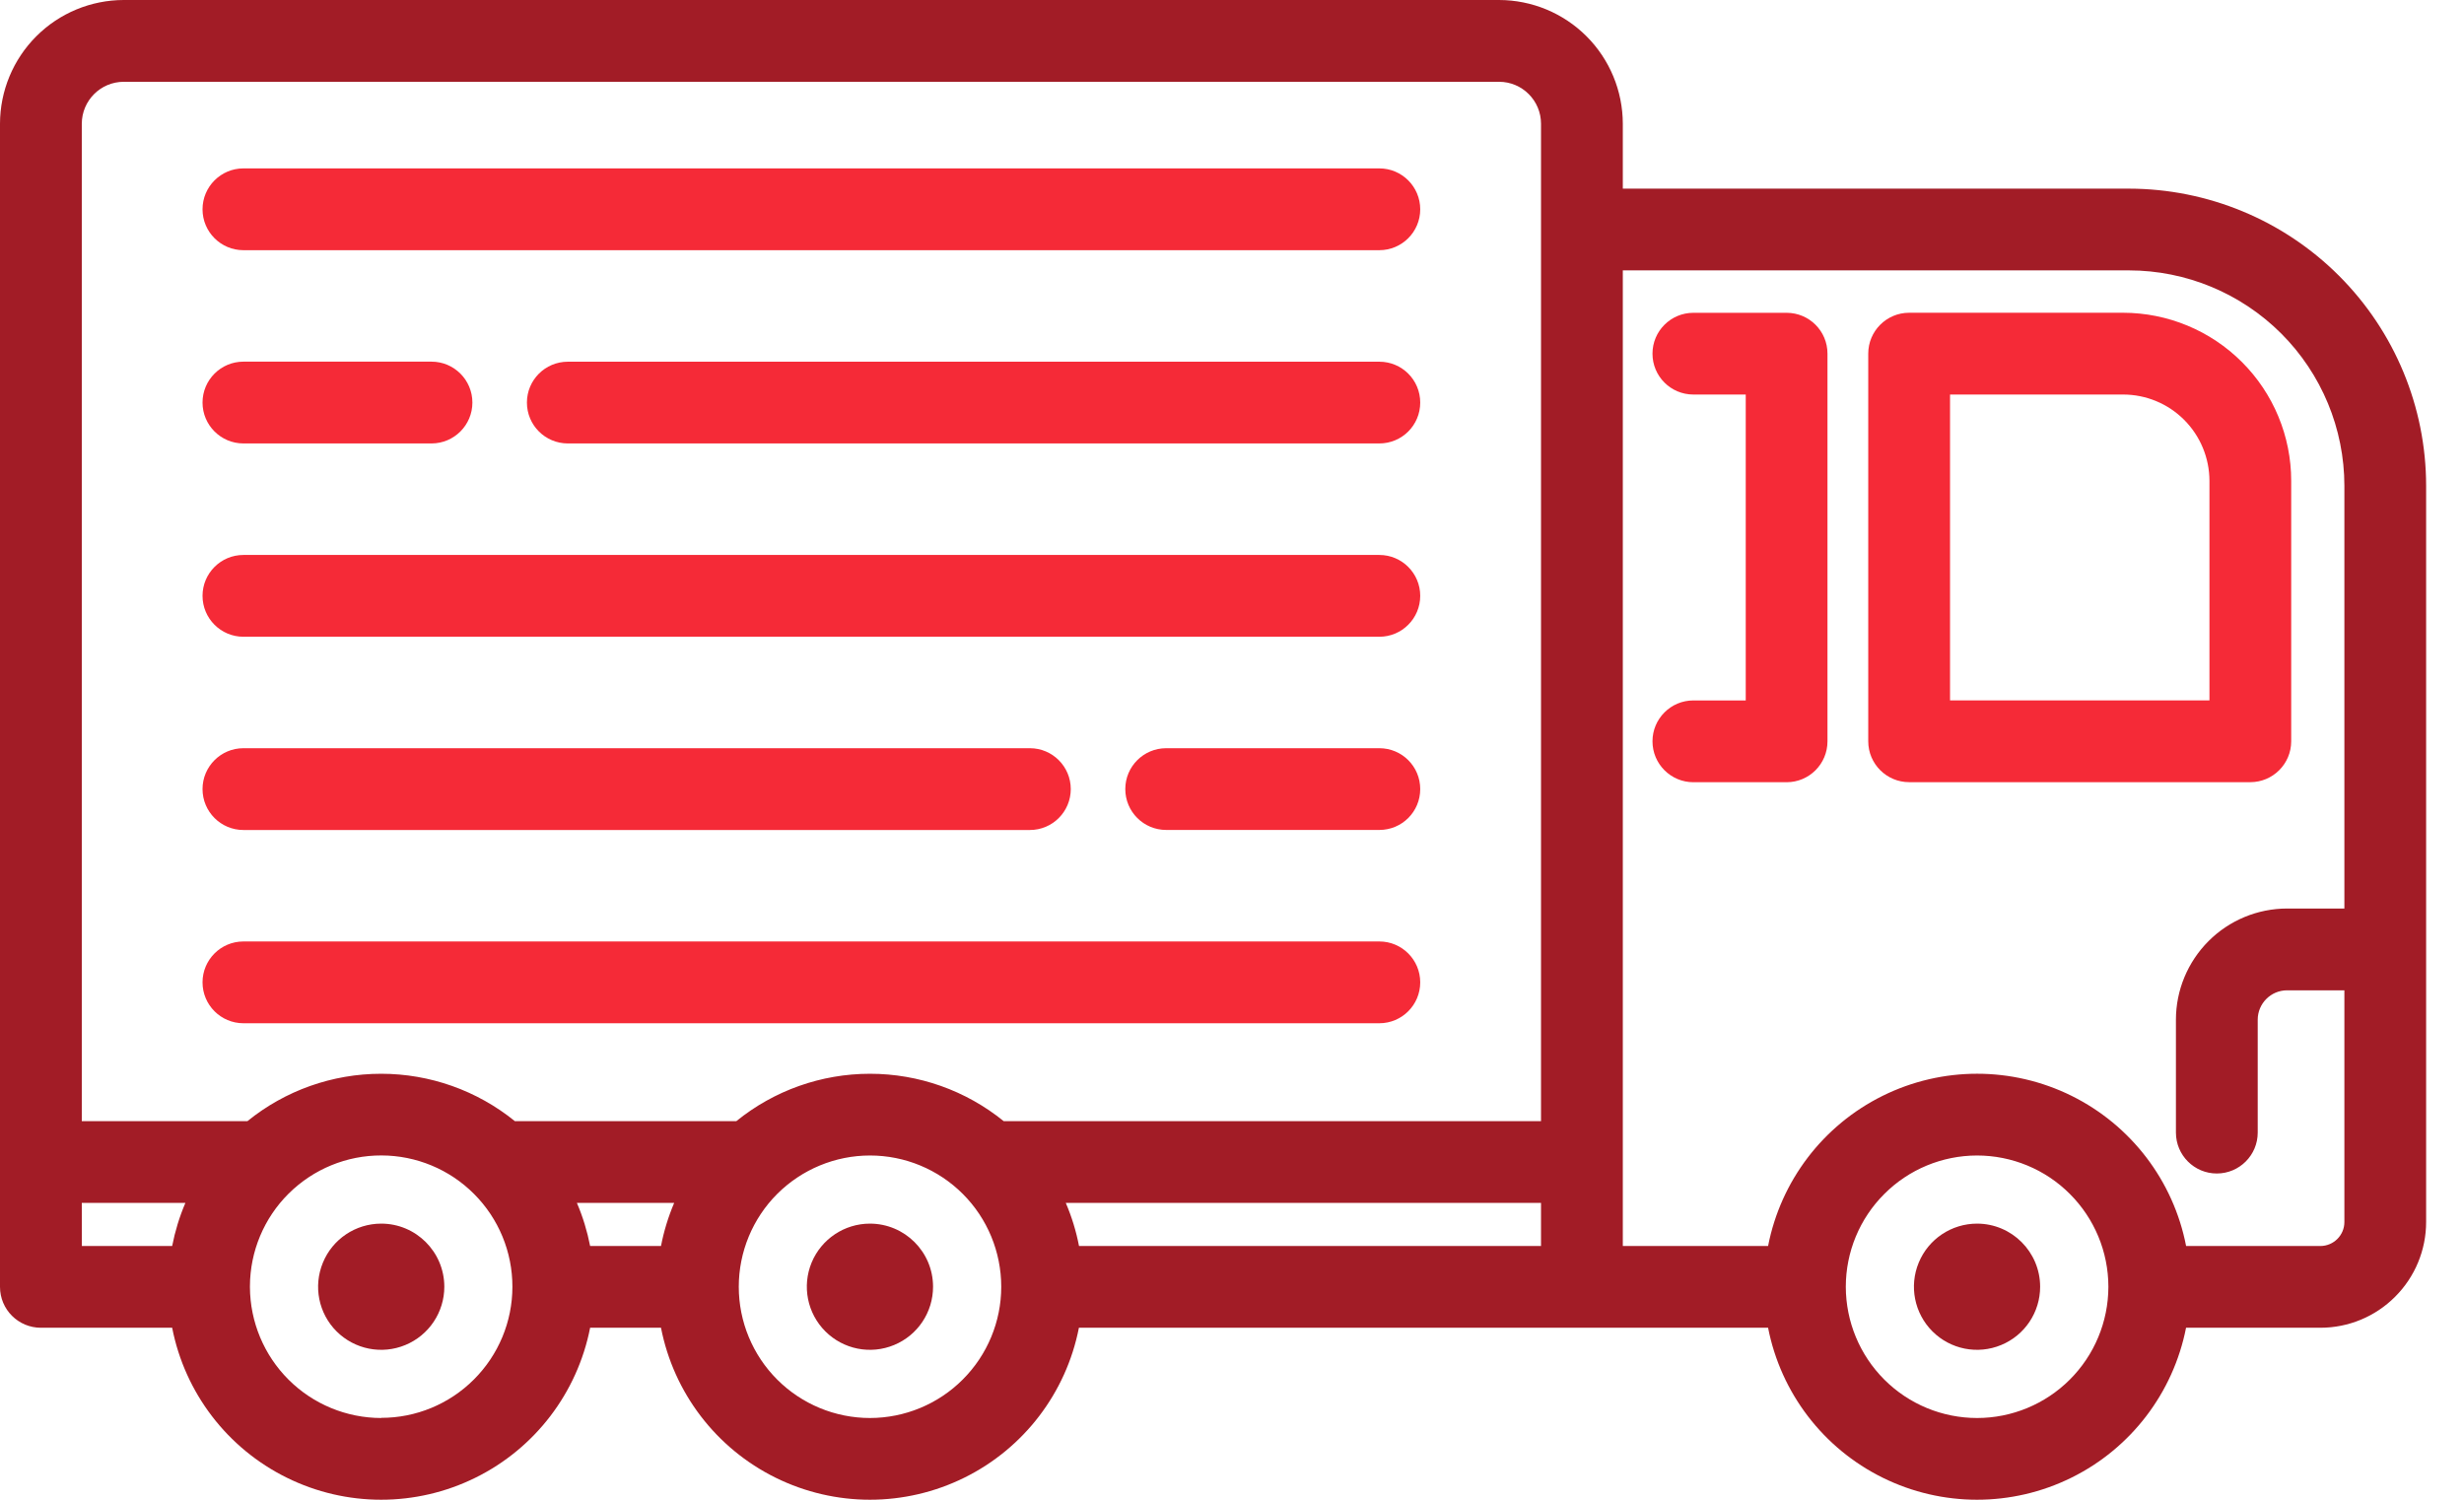
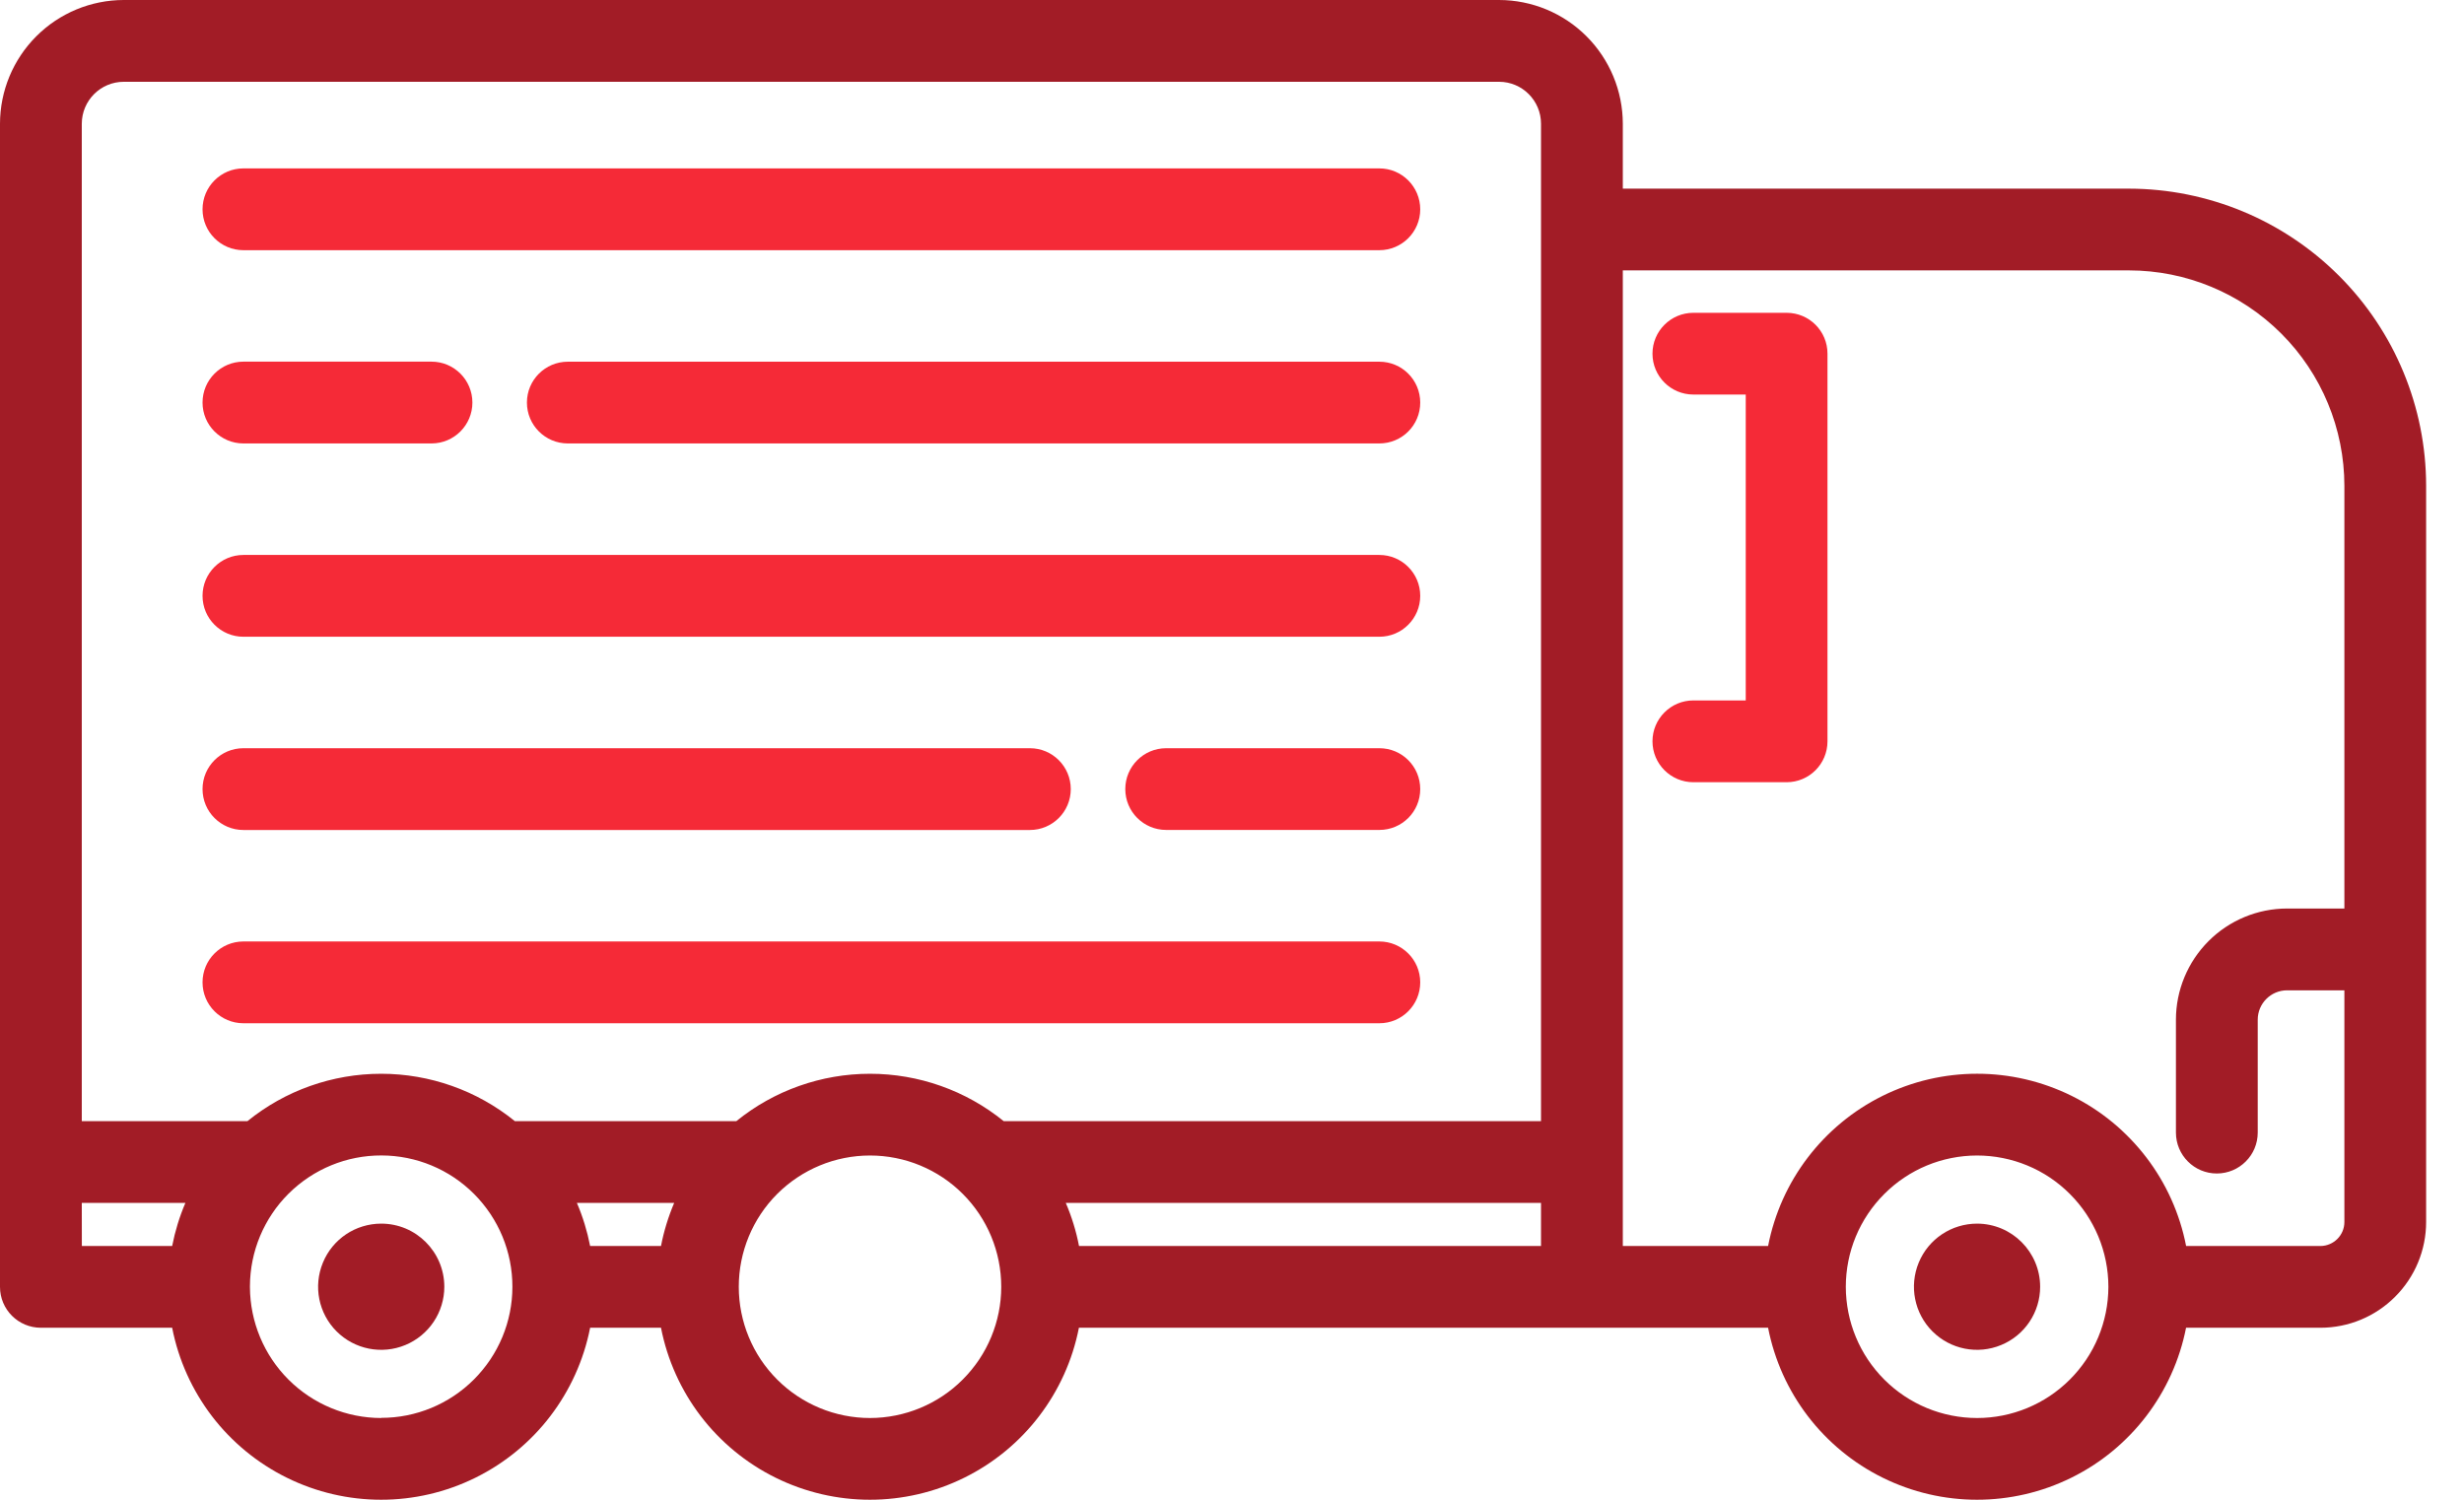
<svg xmlns="http://www.w3.org/2000/svg" width="46" height="28" viewBox="0 0 46 28" fill="none">
  <path d="M39.746 3.522H30.296V2.31C30.295 1.697 30.051 1.11 29.618 0.677C29.185 0.244 28.598 0.001 27.985 0H2.31C1.698 0.001 1.111 0.244 0.678 0.677C0.245 1.11 0.001 1.697 0 2.31V24.026C0 24.448 0.342 24.789 0.763 24.789H3.214C3.452 26.005 4.243 27.04 5.354 27.588C6.464 28.137 7.767 28.137 8.877 27.588C9.987 27.04 10.778 26.005 11.017 24.789H12.34C12.578 26.005 13.369 27.04 14.479 27.588C15.59 28.137 16.892 28.137 18.003 27.588C19.113 27.04 19.904 26.005 20.142 24.789H33.008C33.246 26.005 34.037 27.04 35.147 27.588C36.258 28.137 37.56 28.137 38.671 27.588C39.781 27.04 40.572 26.005 40.811 24.789H43.319C43.843 24.789 44.345 24.581 44.714 24.21C45.085 23.84 45.293 23.338 45.293 22.814V9.069C45.292 7.599 44.707 6.189 43.667 5.149C42.627 4.109 41.217 3.524 39.746 3.522L39.746 3.522ZM24.179 23.263H20.144C20.091 22.987 20.008 22.717 19.897 22.458H28.769V23.263H24.179ZM2.311 1.527H27.986C28.418 1.527 28.769 1.878 28.769 2.31V20.932H18.738C18.032 20.359 17.151 20.047 16.242 20.047C15.333 20.047 14.452 20.359 13.746 20.932H9.612C8.906 20.359 8.024 20.047 7.116 20.047C6.206 20.047 5.325 20.359 4.619 20.932H1.527V2.31C1.528 1.878 1.878 1.527 2.311 1.527ZM12.34 23.263H11.017C10.963 22.987 10.881 22.717 10.77 22.458H12.586C12.476 22.717 12.393 22.987 12.34 23.263ZM1.527 22.458H3.461H3.461C3.35 22.717 3.268 22.987 3.214 23.263H1.528L1.527 22.458ZM7.116 26.474V26.474C6.468 26.473 5.846 26.216 5.387 25.758C4.928 25.3 4.669 24.679 4.666 24.031V24.014V24.014C4.668 23.364 4.928 22.742 5.388 22.285C5.849 21.827 6.472 21.57 7.121 21.572C7.771 21.573 8.393 21.832 8.851 22.292C9.31 22.752 9.567 23.375 9.566 24.024C9.566 24.674 9.307 25.296 8.847 25.755C8.388 26.214 7.765 26.472 7.116 26.471L7.116 26.474ZM16.242 26.474C15.593 26.474 14.969 26.216 14.51 25.757C14.05 25.297 13.792 24.674 13.792 24.024C13.792 23.374 14.05 22.751 14.509 22.291C14.969 21.832 15.592 21.573 16.242 21.573C16.892 21.573 17.515 21.831 17.975 22.291C18.434 22.75 18.692 23.374 18.692 24.024C18.692 24.673 18.433 25.296 17.974 25.755C17.515 26.215 16.892 26.473 16.242 26.474ZM36.91 26.474V26.474C36.26 26.474 35.637 26.216 35.178 25.757C34.718 25.297 34.46 24.674 34.459 24.024C34.459 23.375 34.717 22.751 35.177 22.292C35.636 21.832 36.258 21.574 36.908 21.573C37.558 21.573 38.182 21.83 38.641 22.29C39.101 22.749 39.36 23.371 39.361 24.021V24.029V24.029C39.359 24.678 39.1 25.299 38.64 25.758C38.181 26.216 37.559 26.474 36.91 26.474L36.91 26.474ZM43.767 16.962H42.698C42.148 16.962 41.62 17.181 41.231 17.57C40.842 17.96 40.622 18.487 40.622 19.038V21.145C40.622 21.567 40.964 21.909 41.385 21.909C41.807 21.909 42.149 21.567 42.149 21.145V19.038C42.149 18.735 42.395 18.489 42.698 18.489H43.767V22.815H43.767C43.767 23.062 43.566 23.262 43.319 23.263H40.812C40.576 22.046 39.785 21.009 38.674 20.459C37.562 19.909 36.258 19.909 35.147 20.459C34.035 21.009 33.245 22.046 33.008 23.263H30.296V5.048H39.746C40.812 5.049 41.834 5.474 42.588 6.227C43.342 6.981 43.766 8.003 43.767 9.069L43.767 16.962Z" fill="#A21C26" />
  <path d="M7.115 22.845C6.638 22.846 6.209 23.133 6.028 23.574C5.846 24.014 5.947 24.521 6.284 24.857C6.621 25.193 7.128 25.294 7.568 25.111C8.008 24.929 8.295 24.499 8.295 24.023C8.294 23.372 7.766 22.844 7.115 22.845Z" fill="#A21C26" />
-   <path d="M16.241 22.845C15.764 22.845 15.335 23.132 15.152 23.572C14.97 24.013 15.071 24.519 15.408 24.856C15.745 25.193 16.252 25.294 16.692 25.111C17.133 24.929 17.419 24.499 17.419 24.023C17.419 23.372 16.891 22.846 16.241 22.845Z" fill="#A21C26" />
  <path d="M36.91 22.845C36.433 22.845 36.003 23.132 35.821 23.572C35.638 24.012 35.739 24.519 36.076 24.856C36.413 25.193 36.92 25.294 37.36 25.111C37.801 24.929 38.087 24.499 38.087 24.023C38.086 23.373 37.559 22.846 36.91 22.845Z" fill="#A21C26" />
  <path d="M33.354 5.84H31.613C31.192 5.84 30.85 6.181 30.85 6.603C30.85 7.025 31.192 7.366 31.613 7.366H32.591V13.077H31.613C31.192 13.077 30.85 13.419 30.85 13.84C30.85 14.262 31.192 14.604 31.613 14.604H33.354C33.776 14.604 34.117 14.262 34.117 13.84V6.603C34.117 6.181 33.776 5.84 33.354 5.84Z" fill="#F52A37" />
-   <path d="M39.636 5.839H35.641H35.642C35.22 5.839 34.878 6.181 34.878 6.602V13.84C34.878 14.261 35.22 14.603 35.642 14.603H42.011C42.432 14.603 42.774 14.261 42.774 13.84V8.977C42.774 8.145 42.443 7.347 41.854 6.759C41.266 6.171 40.468 5.84 39.636 5.839ZM41.248 13.076H36.405V7.366H39.636C40.064 7.366 40.473 7.536 40.775 7.838C41.077 8.14 41.247 8.55 41.248 8.977L41.248 13.076Z" fill="#F52A37" />
  <path d="M4.544 4.671H25.751C26.172 4.671 26.514 4.329 26.514 3.908C26.514 3.486 26.172 3.144 25.751 3.144H4.544C4.123 3.144 3.781 3.486 3.781 3.908C3.781 4.329 4.123 4.671 4.544 4.671Z" fill="#F52A37" />
  <path d="M25.751 6.753H10.601C10.179 6.753 9.837 7.094 9.837 7.516C9.837 7.938 10.179 8.279 10.601 8.279H25.751C26.173 8.279 26.514 7.938 26.514 7.516C26.514 7.094 26.173 6.753 25.751 6.753Z" fill="#F52A37" />
  <path d="M4.544 8.279H8.056C8.477 8.279 8.819 7.937 8.819 7.516C8.819 7.094 8.477 6.752 8.056 6.752H4.544C4.123 6.752 3.781 7.094 3.781 7.516C3.781 7.937 4.123 8.279 4.544 8.279Z" fill="#F52A37" />
  <path d="M4.544 11.888H25.751C26.172 11.888 26.514 11.546 26.514 11.124C26.514 10.703 26.172 10.361 25.751 10.361H4.544C4.123 10.361 3.781 10.703 3.781 11.124C3.781 11.546 4.123 11.888 4.544 11.888Z" fill="#F52A37" />
  <path d="M25.751 13.969H21.771C21.35 13.969 21.008 14.31 21.008 14.732C21.008 15.154 21.35 15.495 21.771 15.495H25.751C26.173 15.495 26.514 15.154 26.514 14.732C26.514 14.31 26.173 13.969 25.751 13.969Z" fill="#F52A37" />
  <path d="M4.544 15.496H19.227C19.648 15.496 19.99 15.154 19.99 14.732C19.99 14.311 19.648 13.969 19.227 13.969H4.544C4.123 13.969 3.781 14.311 3.781 14.732C3.781 15.154 4.123 15.496 4.544 15.496Z" fill="#F52A37" />
  <path d="M4.544 19.104H25.751C26.172 19.104 26.514 18.762 26.514 18.34C26.514 17.919 26.172 17.577 25.751 17.577H4.544C4.123 17.577 3.781 17.919 3.781 18.34C3.781 18.762 4.123 19.104 4.544 19.104Z" fill="#F52A37" />
</svg>